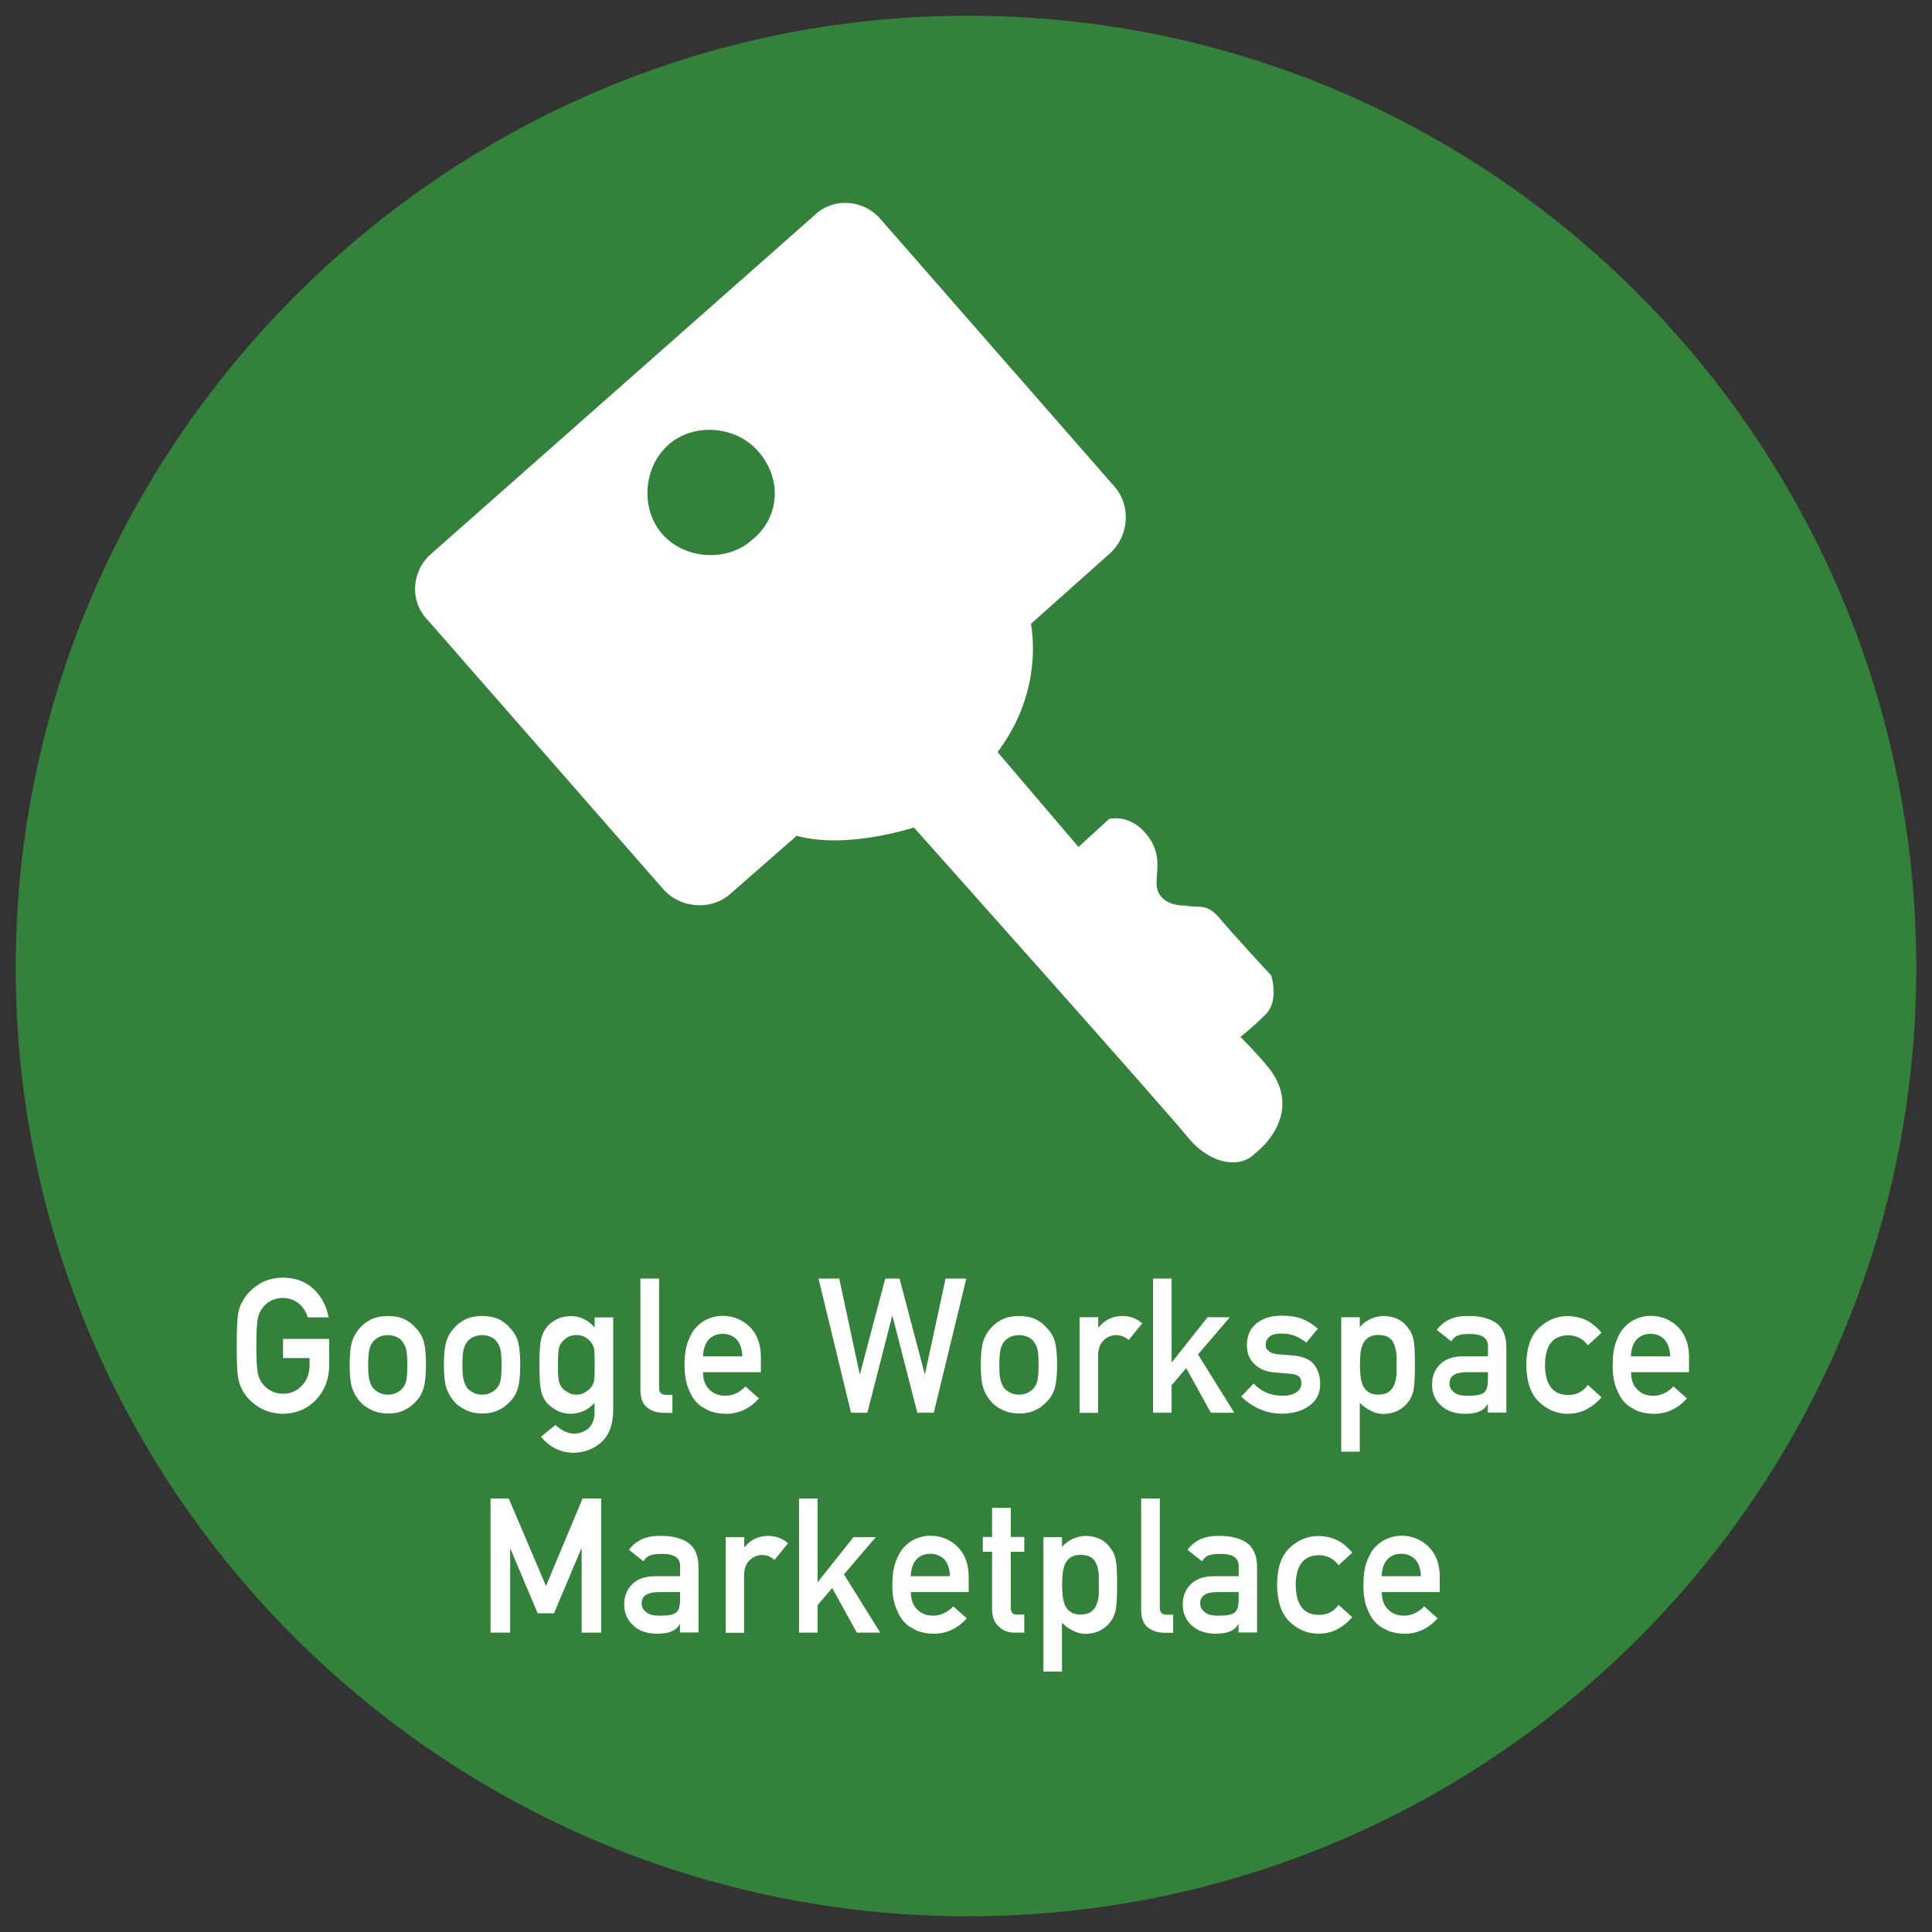
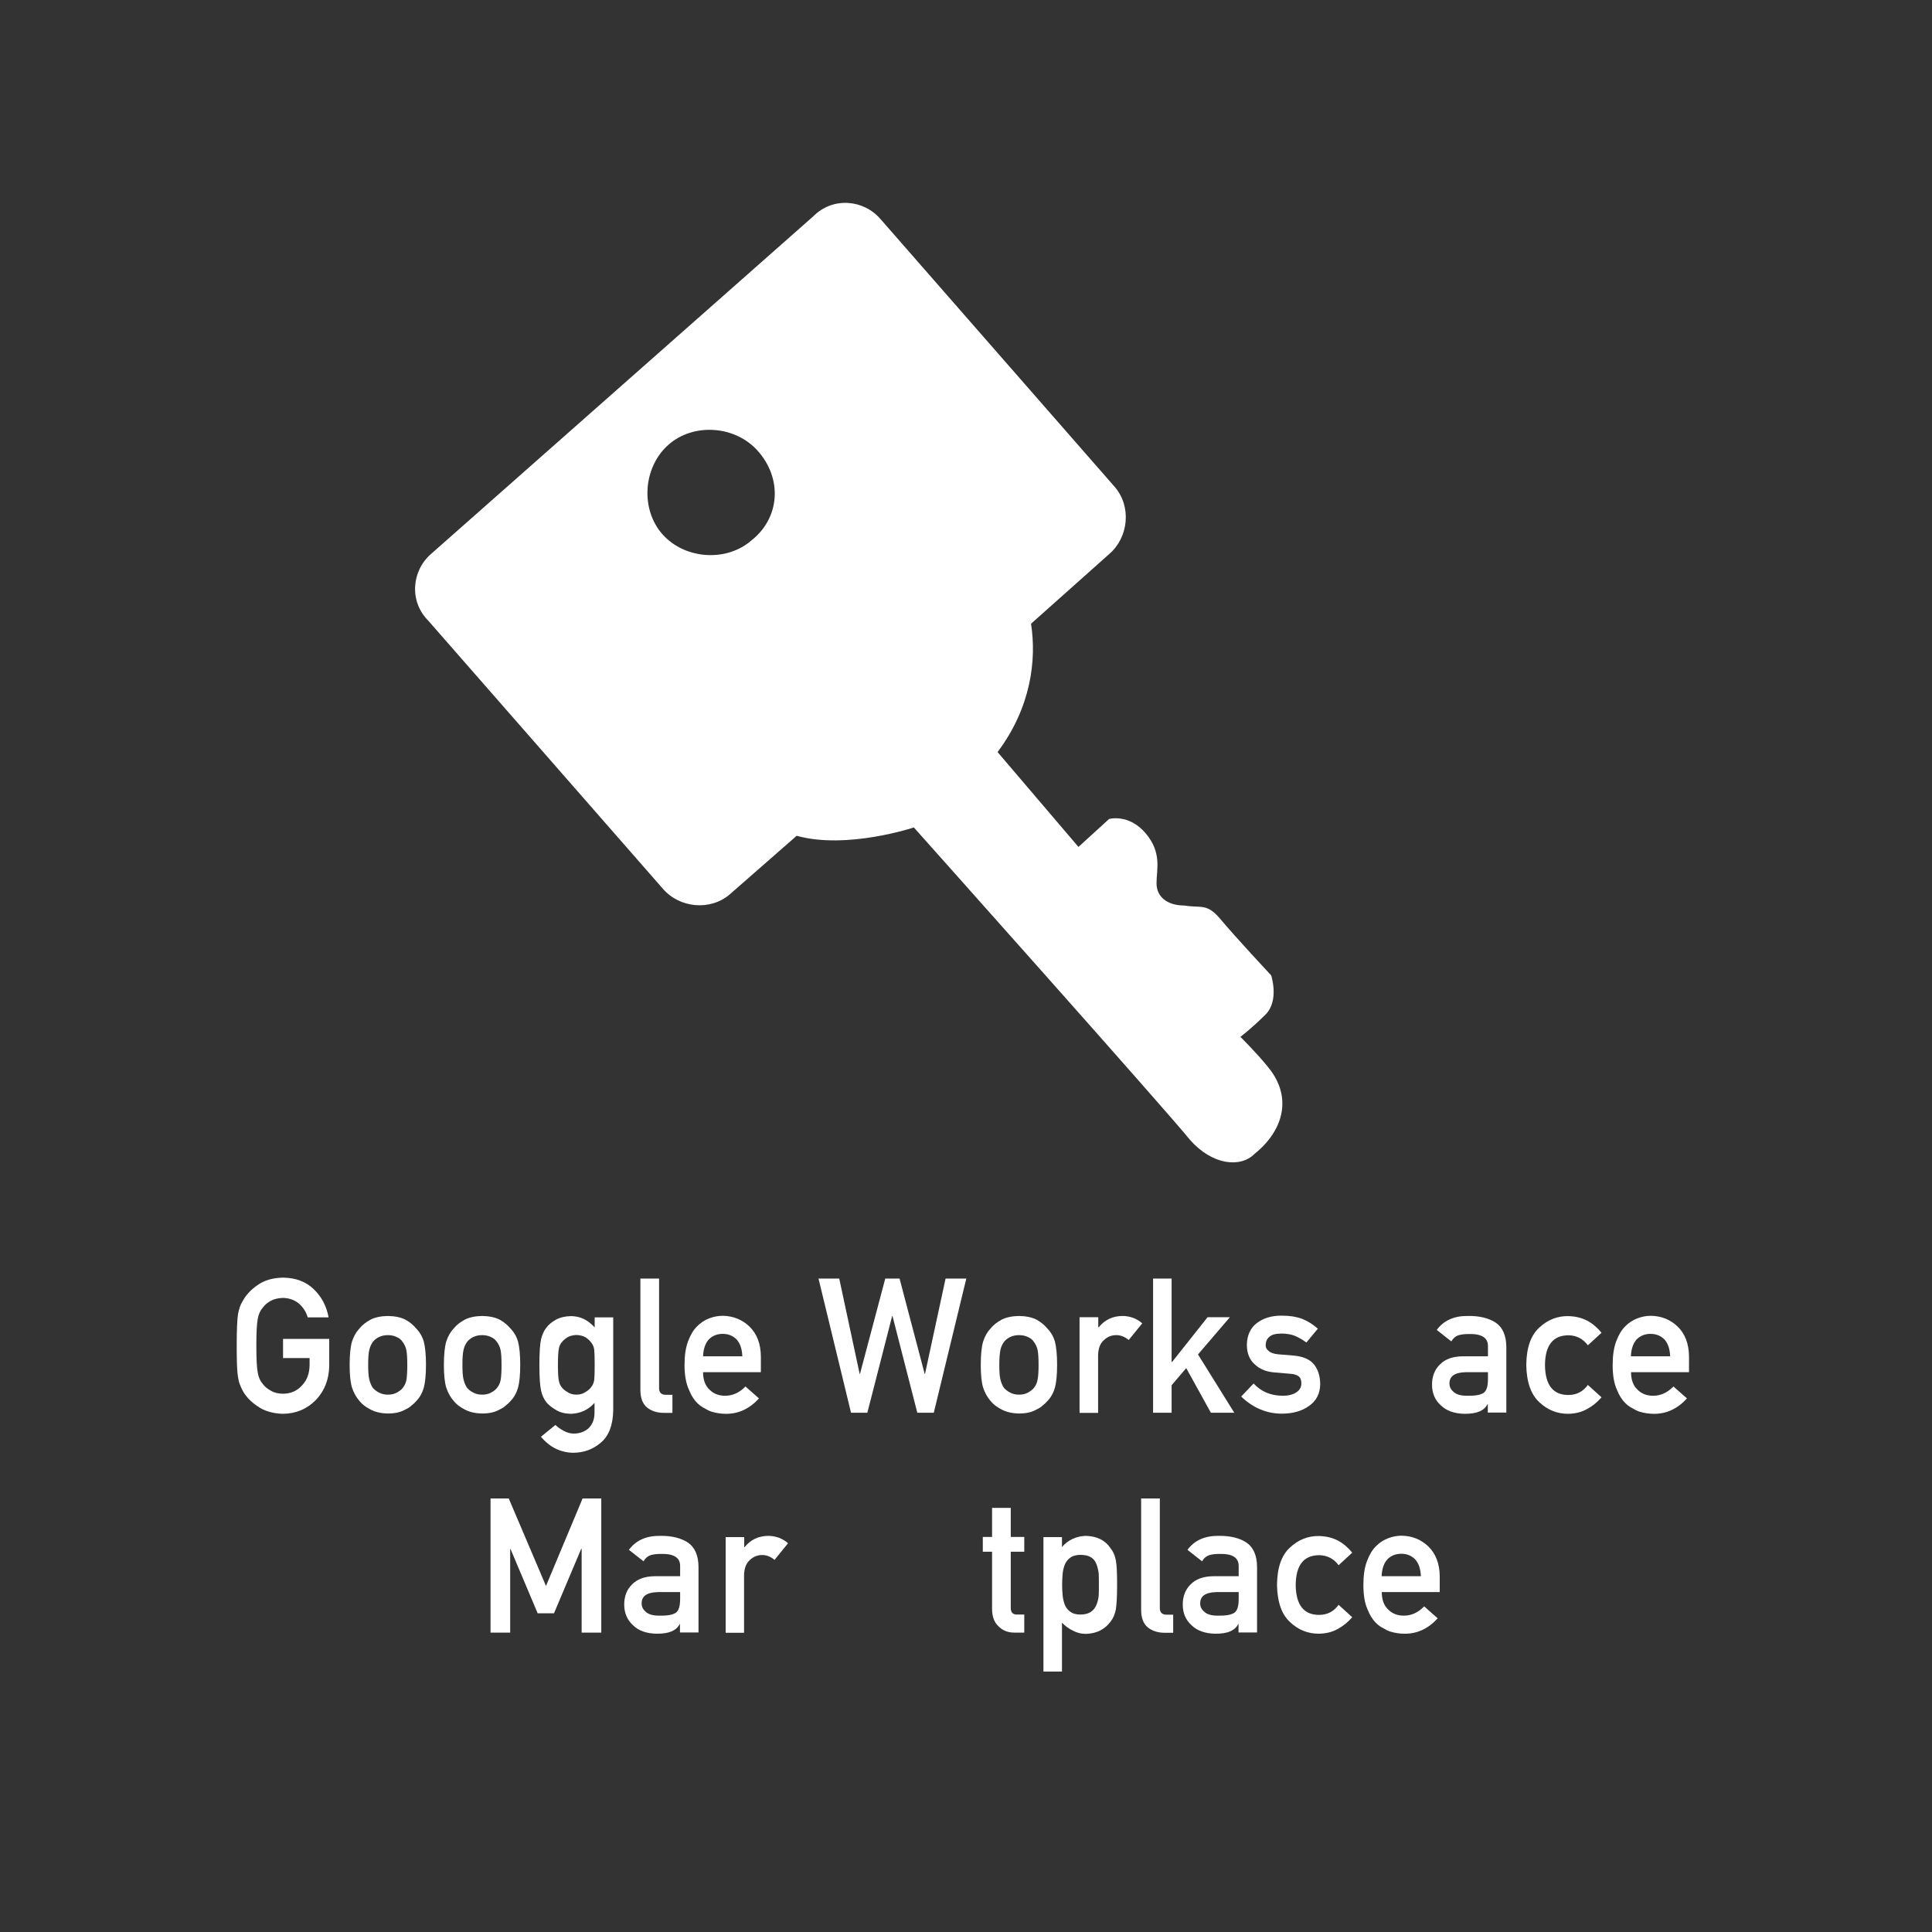
<svg xmlns="http://www.w3.org/2000/svg" version="1.1" id="レイヤー_1" x="0px" y="0px" viewBox="0 0 123 123" style="enable-background:new 0 0 123 123;" xml:space="preserve">
  <rect x="0" y="0" width="123" height="123" fill="#333333" stroke="none" />
  <style type="text/css">
	.st0{fill:#33813A;}
	.st1{fill:#FFFFFF;}
</style>
-   <path class="st0" d="M122,61.62C122,94.82,95.06,122,61.62,122S1,94.82,1,61.62S28.18,1,61.62,1S122,28.18,122,61.62z" />
  <g>
    <path class="st1" d="M18.02,85.24h2.94v1.74c-0.02,0.85-0.3,1.57-0.85,2.15c-0.56,0.57-1.26,0.87-2.1,0.88   c-0.65-0.02-1.19-0.18-1.63-0.49c-0.44-0.3-0.76-0.65-0.96-1.04c-0.06-0.13-0.12-0.25-0.16-0.37c-0.05-0.12-0.08-0.27-0.11-0.46   c-0.06-0.34-0.08-1-0.08-1.98c0-0.99,0.03-1.66,0.08-1.99c0.06-0.34,0.15-0.61,0.28-0.81c0.2-0.39,0.52-0.75,0.96-1.05   c0.43-0.31,0.98-0.47,1.63-0.48c0.8,0.01,1.45,0.25,1.95,0.73c0.5,0.48,0.82,1.08,0.95,1.8h-1.33c-0.1-0.35-0.29-0.64-0.56-0.88   c-0.28-0.23-0.62-0.35-1.02-0.36c-0.3,0.01-0.55,0.07-0.76,0.18c-0.22,0.12-0.39,0.26-0.52,0.44c-0.16,0.18-0.27,0.42-0.32,0.71   c-0.06,0.31-0.09,0.88-0.09,1.72s0.03,1.41,0.09,1.71c0.05,0.3,0.16,0.54,0.32,0.72c0.13,0.18,0.31,0.32,0.52,0.43   c0.21,0.13,0.47,0.19,0.76,0.19c0.49,0,0.89-0.17,1.21-0.52c0.32-0.33,0.48-0.76,0.49-1.3v-0.45h-1.69V85.24z" />
    <path class="st1" d="M22.26,86.89c0-0.64,0.05-1.13,0.15-1.48c0.11-0.34,0.27-0.62,0.49-0.85c0.16-0.2,0.39-0.38,0.68-0.54   c0.29-0.15,0.66-0.23,1.11-0.24c0.47,0.01,0.84,0.09,1.13,0.24c0.28,0.16,0.5,0.34,0.66,0.54c0.23,0.23,0.4,0.51,0.5,0.85   c0.09,0.34,0.14,0.84,0.14,1.48s-0.05,1.13-0.14,1.46c-0.1,0.34-0.26,0.63-0.5,0.87c-0.08,0.09-0.17,0.18-0.28,0.26   c-0.1,0.1-0.23,0.18-0.38,0.25c-0.29,0.17-0.66,0.26-1.13,0.26c-0.45-0.01-0.82-0.1-1.11-0.26c-0.29-0.15-0.52-0.32-0.68-0.52   c-0.22-0.25-0.38-0.54-0.49-0.87C22.31,88.02,22.26,87.53,22.26,86.89z M25.93,86.9c0-0.44-0.02-0.75-0.06-0.95   c-0.04-0.19-0.12-0.36-0.23-0.51c-0.09-0.14-0.22-0.25-0.39-0.32C25.09,85.04,24.9,85,24.69,85c-0.2,0-0.39,0.04-0.56,0.12   c-0.16,0.08-0.3,0.19-0.4,0.32c-0.1,0.15-0.18,0.31-0.22,0.51c-0.05,0.2-0.07,0.51-0.07,0.94c0,0.42,0.02,0.73,0.07,0.93   c0.05,0.2,0.12,0.38,0.22,0.53c0.1,0.12,0.23,0.22,0.4,0.31c0.17,0.09,0.36,0.13,0.56,0.13c0.22,0,0.41-0.04,0.57-0.13   c0.17-0.09,0.3-0.19,0.39-0.31c0.12-0.15,0.2-0.33,0.23-0.53C25.91,87.62,25.93,87.32,25.93,86.9z" />
    <path class="st1" d="M28.26,86.89c0-0.64,0.05-1.13,0.15-1.48c0.11-0.34,0.27-0.62,0.49-0.85c0.16-0.2,0.39-0.38,0.68-0.54   c0.29-0.15,0.66-0.23,1.11-0.24c0.47,0.01,0.84,0.09,1.13,0.24c0.28,0.16,0.5,0.34,0.66,0.54c0.23,0.23,0.4,0.51,0.5,0.85   c0.09,0.34,0.14,0.84,0.14,1.48s-0.05,1.13-0.14,1.46c-0.1,0.34-0.26,0.63-0.5,0.87c-0.08,0.09-0.17,0.18-0.28,0.26   c-0.1,0.1-0.23,0.18-0.38,0.25c-0.29,0.17-0.66,0.26-1.13,0.26c-0.45-0.01-0.82-0.1-1.11-0.26c-0.29-0.15-0.52-0.32-0.68-0.52   c-0.22-0.25-0.38-0.54-0.49-0.87C28.31,88.02,28.26,87.53,28.26,86.89z M31.93,86.9c0-0.44-0.02-0.75-0.06-0.95   c-0.04-0.19-0.12-0.36-0.23-0.51c-0.09-0.14-0.22-0.25-0.39-0.32C31.09,85.04,30.9,85,30.69,85c-0.2,0-0.39,0.04-0.56,0.12   c-0.16,0.08-0.3,0.19-0.4,0.32c-0.1,0.15-0.18,0.31-0.22,0.51c-0.05,0.2-0.07,0.51-0.07,0.94c0,0.42,0.02,0.73,0.07,0.93   c0.05,0.2,0.12,0.38,0.22,0.53c0.1,0.12,0.23,0.22,0.4,0.31c0.17,0.09,0.36,0.13,0.56,0.13c0.22,0,0.41-0.04,0.57-0.13   c0.17-0.09,0.3-0.19,0.39-0.31c0.12-0.15,0.2-0.33,0.23-0.53C31.91,87.62,31.93,87.32,31.93,86.9z" />
    <path class="st1" d="M37.86,89.3c-0.39,0.45-0.9,0.69-1.52,0.71c-0.38-0.01-0.7-0.09-0.95-0.25c-0.26-0.15-0.47-0.32-0.61-0.49   c-0.15-0.2-0.27-0.44-0.33-0.73c-0.07-0.29-0.11-0.83-0.11-1.63c0-0.82,0.04-1.37,0.11-1.66c0.07-0.29,0.18-0.53,0.33-0.72   c0.14-0.19,0.34-0.36,0.61-0.51c0.25-0.14,0.57-0.22,0.95-0.23c0.59,0,1.09,0.24,1.52,0.72v-0.64h1.18v5.94   c-0.02,0.91-0.27,1.59-0.77,2.02c-0.5,0.44-1.1,0.66-1.79,0.66c-0.8-0.02-1.48-0.35-2.04-1.02l0.92-0.75   c0.15,0.14,0.33,0.27,0.52,0.37c0.2,0.11,0.41,0.17,0.62,0.18c0.4,0,0.73-0.12,0.98-0.35c0.24-0.24,0.37-0.56,0.37-0.98V89.3z    M35.52,86.9c0,0.47,0.02,0.79,0.05,0.96c0.03,0.18,0.09,0.34,0.19,0.46c0.08,0.11,0.2,0.21,0.36,0.3   c0.15,0.11,0.35,0.17,0.58,0.17c0.23,0,0.42-0.06,0.58-0.17c0.15-0.09,0.27-0.19,0.35-0.3c0.1-0.12,0.17-0.27,0.2-0.46   c0.02-0.18,0.03-0.5,0.03-0.96c0-0.47-0.01-0.8-0.03-0.99c-0.03-0.18-0.1-0.33-0.2-0.45c-0.08-0.11-0.2-0.22-0.35-0.32   c-0.16-0.09-0.35-0.14-0.58-0.15c-0.23,0.01-0.42,0.06-0.58,0.15c-0.16,0.11-0.28,0.21-0.36,0.32c-0.1,0.11-0.16,0.26-0.19,0.45   C35.54,86.1,35.52,86.43,35.52,86.9z" />
    <path class="st1" d="M40.78,81.4h1.18v6.98c0,0.28,0.15,0.42,0.44,0.42h0.41v1.15h-0.53c-0.43,0-0.79-0.11-1.07-0.33   c-0.29-0.23-0.44-0.6-0.44-1.14V81.4z" />
    <path class="st1" d="M44.76,87.36c0,0.49,0.14,0.86,0.41,1.11c0.25,0.26,0.59,0.39,1,0.39c0.48,0,0.91-0.2,1.29-0.59l0.86,0.76   c-0.6,0.66-1.31,0.99-2.12,0.98c-0.31,0-0.61-0.05-0.91-0.14c-0.15-0.05-0.29-0.12-0.43-0.21c-0.15-0.07-0.29-0.17-0.41-0.28   c-0.25-0.23-0.45-0.54-0.61-0.95c-0.17-0.39-0.26-0.9-0.26-1.52c0-0.6,0.07-1.1,0.22-1.5c0.15-0.41,0.34-0.73,0.57-0.96   c0.23-0.24,0.5-0.41,0.79-0.52c0.29-0.11,0.57-0.16,0.85-0.16c0.67,0.01,1.24,0.24,1.71,0.69c0.47,0.46,0.71,1.09,0.72,1.89v1.01   H44.76z M47.26,86.35c-0.02-0.48-0.14-0.83-0.37-1.08c-0.23-0.23-0.52-0.35-0.88-0.35s-0.65,0.12-0.88,0.35   c-0.22,0.24-0.35,0.6-0.37,1.08H47.26z" />
    <path class="st1" d="M52.11,81.4h1.32l1.3,6.07h0.02l1.61-6.07h0.91l1.6,6.07h0.02l1.31-6.07h1.32l-2.07,8.54h-1.05l-1.58-6.16   h-0.02l-1.58,6.16h-1.04L52.11,81.4z" />
    <path class="st1" d="M62.44,86.89c0-0.64,0.05-1.13,0.15-1.48c0.11-0.34,0.27-0.62,0.49-0.85c0.16-0.2,0.39-0.38,0.68-0.54   c0.29-0.15,0.66-0.23,1.11-0.24c0.47,0.01,0.84,0.09,1.13,0.24c0.28,0.16,0.5,0.34,0.66,0.54c0.23,0.23,0.4,0.51,0.5,0.85   c0.09,0.34,0.14,0.84,0.14,1.48s-0.05,1.13-0.14,1.46c-0.1,0.34-0.26,0.63-0.5,0.87c-0.08,0.09-0.17,0.18-0.28,0.26   c-0.1,0.1-0.23,0.18-0.38,0.25c-0.29,0.17-0.66,0.26-1.13,0.26c-0.45-0.01-0.82-0.1-1.11-0.26c-0.29-0.15-0.52-0.32-0.68-0.52   c-0.22-0.25-0.38-0.54-0.49-0.87C62.49,88.02,62.44,87.53,62.44,86.89z M66.12,86.9c0-0.44-0.02-0.75-0.06-0.95   c-0.04-0.19-0.12-0.36-0.23-0.51c-0.09-0.14-0.22-0.25-0.39-0.32C65.28,85.04,65.09,85,64.87,85c-0.2,0-0.39,0.04-0.56,0.12   c-0.16,0.08-0.3,0.19-0.4,0.32c-0.1,0.15-0.18,0.31-0.22,0.51c-0.04,0.2-0.07,0.51-0.07,0.94c0,0.42,0.02,0.73,0.07,0.93   c0.05,0.2,0.12,0.38,0.22,0.53c0.1,0.12,0.23,0.22,0.4,0.31c0.17,0.09,0.36,0.13,0.56,0.13c0.22,0,0.41-0.04,0.57-0.13   c0.17-0.09,0.3-0.19,0.39-0.31c0.12-0.15,0.2-0.33,0.23-0.53C66.1,87.62,66.12,87.32,66.12,86.9z" />
    <path class="st1" d="M68.74,83.86h1.18v0.64h0.03c0.39-0.48,0.9-0.72,1.53-0.72c0.47,0.01,0.89,0.16,1.24,0.47l-0.86,1.06   C71.6,85.1,71.34,85,71.07,85c-0.3,0-0.56,0.1-0.78,0.31c-0.24,0.2-0.37,0.52-0.38,0.97v3.67h-1.18V83.86z" />
    <path class="st1" d="M73.41,81.4h1.18v5.31h0.03l2.26-2.85h1.42l-2.03,2.37l2.31,3.71h-1.49l-1.57-2.84l-0.93,1.09v1.75h-1.18V81.4   z" />
    <path class="st1" d="M79.81,88.08c0.48,0.52,1.1,0.78,1.87,0.78c0.34,0,0.62-0.07,0.84-0.21c0.22-0.14,0.33-0.33,0.33-0.58   c0-0.22-0.06-0.37-0.19-0.46c-0.13-0.09-0.31-0.14-0.53-0.15l-1.05-0.09c-0.5-0.05-0.9-0.22-1.21-0.52   c-0.32-0.29-0.48-0.69-0.49-1.21c0.01-0.62,0.22-1.09,0.64-1.41c0.41-0.31,0.93-0.47,1.56-0.47c0.27,0,0.52,0.02,0.73,0.05   c0.22,0.04,0.42,0.09,0.61,0.16c0.36,0.15,0.69,0.36,0.98,0.62l-0.73,0.88c-0.23-0.17-0.47-0.31-0.72-0.42   c-0.25-0.1-0.54-0.15-0.86-0.15c-0.37,0-0.63,0.07-0.78,0.21c-0.16,0.14-0.23,0.31-0.23,0.53c-0.01,0.14,0.05,0.26,0.18,0.36   c0.11,0.11,0.31,0.19,0.6,0.22l0.98,0.08c0.61,0.05,1.06,0.24,1.33,0.58c0.25,0.33,0.38,0.75,0.38,1.25   c-0.01,0.59-0.24,1.05-0.7,1.37c-0.45,0.33-1.04,0.5-1.74,0.5c-0.96,0-1.83-0.36-2.59-1.09L79.81,88.08z" />
-     <path class="st1" d="M85.39,83.86h1.18v0.63c0.39-0.45,0.9-0.69,1.52-0.71c0.72,0.02,1.25,0.29,1.58,0.8   c0.16,0.19,0.27,0.44,0.33,0.76c0.06,0.31,0.08,0.83,0.08,1.57c0,0.72-0.03,1.23-0.08,1.55c-0.06,0.31-0.17,0.57-0.33,0.77   c-0.16,0.23-0.38,0.42-0.64,0.56c-0.26,0.14-0.58,0.22-0.94,0.23c-0.3,0-0.57-0.07-0.81-0.2c-0.26-0.12-0.49-0.29-0.71-0.51v3.11   h-1.18V83.86z M87.74,88.79c0.28,0,0.5-0.06,0.66-0.17c0.16-0.11,0.28-0.26,0.35-0.44c0.08-0.18,0.13-0.39,0.15-0.61   c0.01-0.22,0.01-0.44,0.01-0.68c0-0.24,0-0.48-0.01-0.71c-0.03-0.23-0.08-0.44-0.15-0.61c-0.07-0.18-0.18-0.33-0.35-0.43   c-0.16-0.1-0.38-0.15-0.66-0.15c-0.26,0-0.47,0.06-0.63,0.17c-0.16,0.11-0.28,0.26-0.36,0.45c-0.07,0.18-0.12,0.38-0.14,0.6   c-0.02,0.23-0.03,0.46-0.03,0.69c0,0.22,0.01,0.43,0.03,0.65c0.02,0.23,0.07,0.43,0.14,0.62c0.08,0.18,0.19,0.33,0.36,0.45   C87.27,88.73,87.48,88.79,87.74,88.79z" />
    <path class="st1" d="M94.72,89.4h-0.02c-0.11,0.21-0.28,0.36-0.51,0.46c-0.23,0.1-0.54,0.15-0.94,0.15   c-0.66-0.01-1.16-0.19-1.52-0.54c-0.38-0.34-0.56-0.78-0.56-1.32c0-0.51,0.16-0.94,0.49-1.27c0.33-0.34,0.8-0.52,1.43-0.53h1.64   v-0.64c0.01-0.54-0.4-0.8-1.21-0.78c-0.29,0-0.53,0.03-0.7,0.09c-0.18,0.07-0.32,0.2-0.42,0.38l-0.93-0.73   c0.45-0.61,1.11-0.9,1.99-0.89c0.74-0.01,1.33,0.14,1.77,0.43c0.44,0.3,0.67,0.83,0.67,1.57v4.15h-1.18V89.4z M94.72,87.36h-1.42   c-0.69,0.02-1.03,0.26-1.02,0.73c0,0.21,0.09,0.38,0.27,0.53c0.17,0.16,0.45,0.24,0.85,0.24c0.5,0.01,0.85-0.05,1.05-0.18   c0.19-0.13,0.28-0.42,0.28-0.88V87.36z" />
    <path class="st1" d="M101.96,88.96c-0.26,0.3-0.56,0.55-0.91,0.74c-0.35,0.2-0.75,0.3-1.21,0.31c-0.7,0-1.31-0.24-1.83-0.73   c-0.54-0.49-0.82-1.28-0.84-2.37c0.01-1.11,0.29-1.91,0.84-2.4c0.53-0.49,1.14-0.73,1.83-0.72c0.46,0.01,0.86,0.11,1.21,0.29   c0.35,0.19,0.65,0.45,0.91,0.77l-0.87,0.8c-0.3-0.41-0.7-0.62-1.2-0.64c-1.01-0.01-1.52,0.62-1.53,1.91   c0.02,1.28,0.53,1.91,1.53,1.89c0.5-0.01,0.9-0.22,1.2-0.64L101.96,88.96z" />
    <path class="st1" d="M103.84,87.36c0,0.49,0.14,0.86,0.41,1.11c0.25,0.26,0.59,0.39,1,0.39c0.48,0,0.91-0.2,1.29-0.59l0.86,0.76   c-0.6,0.66-1.31,0.99-2.12,0.98c-0.31,0-0.61-0.05-0.91-0.14c-0.15-0.05-0.29-0.12-0.43-0.21c-0.15-0.07-0.29-0.17-0.41-0.28   c-0.25-0.23-0.45-0.54-0.61-0.95c-0.17-0.39-0.25-0.9-0.25-1.52c0-0.6,0.07-1.1,0.22-1.5c0.15-0.41,0.34-0.73,0.57-0.96   c0.23-0.24,0.5-0.41,0.79-0.52c0.29-0.11,0.57-0.16,0.85-0.16c0.67,0.01,1.24,0.24,1.71,0.69c0.47,0.46,0.71,1.09,0.72,1.89v1.01   H103.84z M106.33,86.35c-0.02-0.48-0.14-0.83-0.37-1.08c-0.23-0.23-0.52-0.35-0.88-0.35s-0.65,0.12-0.88,0.35   c-0.22,0.24-0.35,0.6-0.37,1.08H106.33z" />
    <path class="st1" d="M31.21,95.4h1.18l2.37,5.57l2.33-5.57h1.19v8.54h-1.25v-5.33h-0.03l-1.73,4.1h-1.04l-1.73-4.1h-0.02v5.33   h-1.25V95.4z" />
    <path class="st1" d="M43.29,103.4h-0.02c-0.11,0.21-0.28,0.36-0.51,0.46c-0.23,0.1-0.54,0.15-0.94,0.15   c-0.66-0.01-1.17-0.19-1.52-0.54c-0.37-0.34-0.56-0.78-0.56-1.32c0-0.51,0.16-0.94,0.49-1.27c0.33-0.34,0.8-0.52,1.43-0.53h1.64   v-0.64c0.01-0.54-0.4-0.8-1.21-0.78c-0.3,0-0.53,0.03-0.7,0.09c-0.18,0.07-0.32,0.2-0.42,0.38l-0.93-0.73   c0.45-0.61,1.11-0.9,1.99-0.89c0.74-0.01,1.33,0.14,1.77,0.43c0.44,0.3,0.67,0.83,0.67,1.57v4.15h-1.18V103.4z M43.29,101.36h-1.42   c-0.69,0.02-1.03,0.26-1.02,0.73c0,0.21,0.09,0.38,0.27,0.53c0.17,0.16,0.45,0.24,0.85,0.24c0.5,0.01,0.85-0.05,1.05-0.18   c0.19-0.13,0.28-0.42,0.28-0.88V101.36z" />
    <path class="st1" d="M46.2,97.86h1.18v0.64h0.02c0.39-0.48,0.9-0.72,1.53-0.72c0.47,0.01,0.89,0.16,1.24,0.47l-0.86,1.06   C49.06,99.1,48.8,99,48.53,99c-0.3,0-0.56,0.1-0.78,0.31c-0.24,0.2-0.37,0.52-0.38,0.97v3.67H46.2V97.86z" />
-     <path class="st1" d="M50.87,95.4h1.18v5.31h0.02l2.27-2.85h1.42l-2.03,2.37l2.31,3.71h-1.49l-1.57-2.84l-0.93,1.09v1.75h-1.18V95.4   z" />
-     <path class="st1" d="M57.99,101.36c0,0.49,0.14,0.86,0.41,1.11c0.25,0.26,0.59,0.39,1,0.39c0.48,0,0.91-0.2,1.29-0.59l0.86,0.76   c-0.6,0.66-1.31,0.99-2.12,0.98c-0.31,0-0.61-0.05-0.91-0.14c-0.15-0.05-0.29-0.12-0.43-0.21c-0.15-0.07-0.29-0.17-0.41-0.28   c-0.25-0.23-0.45-0.54-0.61-0.95c-0.17-0.39-0.26-0.9-0.26-1.52c0-0.6,0.07-1.1,0.22-1.5c0.15-0.41,0.34-0.73,0.57-0.96   c0.23-0.24,0.5-0.41,0.79-0.52c0.29-0.11,0.57-0.16,0.85-0.16c0.67,0.01,1.24,0.24,1.71,0.69c0.47,0.46,0.71,1.09,0.72,1.89v1.01   H57.99z M60.48,100.35c-0.02-0.48-0.14-0.83-0.37-1.08c-0.23-0.23-0.52-0.35-0.88-0.35s-0.65,0.12-0.88,0.35   c-0.22,0.24-0.35,0.6-0.37,1.08H60.48z" />
    <path class="st1" d="M63.17,96h1.18v1.85h0.86v0.94h-0.86v3.55c-0.01,0.31,0.13,0.46,0.42,0.45h0.44v1.15h-0.62   c-0.42,0-0.75-0.13-1.02-0.4c-0.27-0.25-0.41-0.62-0.41-1.1v-3.65h-0.59v-0.94h0.59V96z" />
    <path class="st1" d="M66.43,97.86h1.18v0.63c0.39-0.45,0.9-0.69,1.52-0.71c0.72,0.02,1.25,0.29,1.58,0.8   c0.16,0.19,0.27,0.44,0.33,0.76c0.06,0.31,0.08,0.83,0.08,1.57c0,0.72-0.03,1.23-0.08,1.55c-0.06,0.31-0.17,0.57-0.33,0.77   c-0.16,0.23-0.38,0.42-0.64,0.56c-0.26,0.14-0.58,0.22-0.94,0.23c-0.3,0-0.57-0.07-0.81-0.2c-0.26-0.12-0.49-0.29-0.71-0.51v3.11   h-1.18V97.86z M68.78,102.79c0.28,0,0.5-0.06,0.67-0.17c0.16-0.11,0.28-0.26,0.35-0.44c0.08-0.18,0.13-0.39,0.15-0.61   c0.01-0.22,0.01-0.44,0.01-0.68c0-0.24,0-0.48-0.01-0.71c-0.03-0.23-0.08-0.44-0.15-0.61c-0.07-0.18-0.18-0.33-0.35-0.43   c-0.16-0.1-0.38-0.15-0.67-0.15c-0.26,0-0.48,0.06-0.63,0.17c-0.16,0.11-0.28,0.26-0.36,0.45c-0.07,0.18-0.12,0.38-0.14,0.6   c-0.02,0.23-0.03,0.46-0.03,0.69c0,0.22,0.01,0.43,0.03,0.65c0.02,0.23,0.07,0.43,0.14,0.62c0.08,0.18,0.19,0.33,0.36,0.45   C68.3,102.73,68.51,102.79,68.78,102.79z" />
    <path class="st1" d="M72.66,95.4h1.18v6.98c0,0.28,0.15,0.42,0.44,0.42h0.41v1.15h-0.53c-0.43,0-0.79-0.11-1.07-0.33   c-0.29-0.23-0.44-0.6-0.44-1.14V95.4z" />
    <path class="st1" d="M78.85,103.4h-0.02c-0.11,0.21-0.28,0.36-0.51,0.46c-0.23,0.1-0.54,0.15-0.94,0.15   c-0.66-0.01-1.16-0.19-1.52-0.54c-0.38-0.34-0.56-0.78-0.56-1.32c0-0.51,0.16-0.94,0.49-1.27c0.33-0.34,0.8-0.52,1.43-0.53h1.64   v-0.64c0.01-0.54-0.4-0.8-1.21-0.78c-0.29,0-0.53,0.03-0.7,0.09c-0.18,0.07-0.32,0.2-0.42,0.38l-0.93-0.73   c0.45-0.61,1.11-0.9,1.99-0.89c0.74-0.01,1.33,0.14,1.77,0.43c0.44,0.3,0.67,0.83,0.67,1.57v4.15h-1.18V103.4z M78.85,101.36h-1.42   c-0.69,0.02-1.03,0.26-1.02,0.73c0,0.21,0.09,0.38,0.27,0.53c0.17,0.16,0.45,0.24,0.85,0.24c0.5,0.01,0.85-0.05,1.05-0.18   c0.19-0.13,0.28-0.42,0.28-0.88V101.36z" />
    <path class="st1" d="M86.09,102.96c-0.26,0.3-0.56,0.55-0.91,0.74c-0.35,0.2-0.75,0.3-1.21,0.31c-0.7,0-1.31-0.24-1.83-0.73   c-0.54-0.49-0.82-1.28-0.84-2.37c0.01-1.11,0.29-1.91,0.84-2.4c0.53-0.49,1.14-0.73,1.83-0.72c0.46,0.01,0.86,0.11,1.21,0.29   c0.35,0.19,0.65,0.45,0.91,0.77l-0.87,0.8c-0.3-0.41-0.7-0.62-1.2-0.64c-1.01-0.01-1.52,0.62-1.53,1.91   c0.02,1.28,0.53,1.91,1.53,1.89c0.5-0.01,0.9-0.22,1.2-0.64L86.09,102.96z" />
    <path class="st1" d="M87.97,101.36c0,0.49,0.14,0.86,0.41,1.11c0.25,0.26,0.59,0.39,1,0.39c0.48,0,0.91-0.2,1.29-0.59l0.86,0.76   c-0.6,0.66-1.31,0.99-2.12,0.98c-0.31,0-0.61-0.05-0.91-0.14c-0.15-0.05-0.29-0.12-0.43-0.21c-0.15-0.07-0.29-0.17-0.41-0.28   c-0.25-0.23-0.45-0.54-0.61-0.95c-0.17-0.39-0.25-0.9-0.25-1.52c0-0.6,0.07-1.1,0.22-1.5c0.15-0.41,0.34-0.73,0.57-0.96   c0.23-0.24,0.5-0.41,0.79-0.52c0.29-0.11,0.57-0.16,0.85-0.16c0.67,0.01,1.24,0.24,1.71,0.69c0.47,0.46,0.71,1.09,0.72,1.89v1.01   H87.97z M90.46,100.35c-0.02-0.48-0.14-0.83-0.37-1.08c-0.23-0.23-0.52-0.35-0.88-0.35s-0.65,0.12-0.88,0.35   c-0.22,0.24-0.35,0.6-0.37,1.08H90.46z" />
  </g>
  <path class="st1" d="M77.72,58.54c-0.89-1.07-1.24-0.71-2.31-0.89c-1.07,0-1.78-0.53-1.78-1.42s0.36-1.95-0.71-3.2  c-1.07-1.24-2.31-0.89-2.31-0.89l-1.95,1.78l-5.15-6.04c2.13-2.84,2.49-5.86,2.13-8.17l4.98-4.44c1.24-1.07,1.42-3.02,0.36-4.26  L56.05,13.94c-1.07-1.24-3.02-1.42-4.26-0.18l-24.34,21.5c-1.24,1.07-1.42,3.02-0.18,4.26l14.93,17.06  c1.07,1.24,3.02,1.42,4.26,0.36l4.26-3.73c3.2,0.89,7.46-0.53,7.46-0.53s16.17,18.12,17.59,19.9c1.42,1.6,3.2,1.78,4.09,0.89  c1.78-1.42,2.49-3.55,0.89-5.51c-0.71-0.89-1.78-1.95-1.78-1.95s0.71-0.53,1.6-1.42s0.36-2.49,0.36-2.49S78.61,59.61,77.72,58.54z   M47.87,34.38c-1.6,1.42-4.26,1.24-5.69-0.36c-1.42-1.6-1.24-4.26,0.36-5.69s4.26-1.24,5.69,0.36  C49.83,30.47,49.65,32.96,47.87,34.38z" />
</svg>